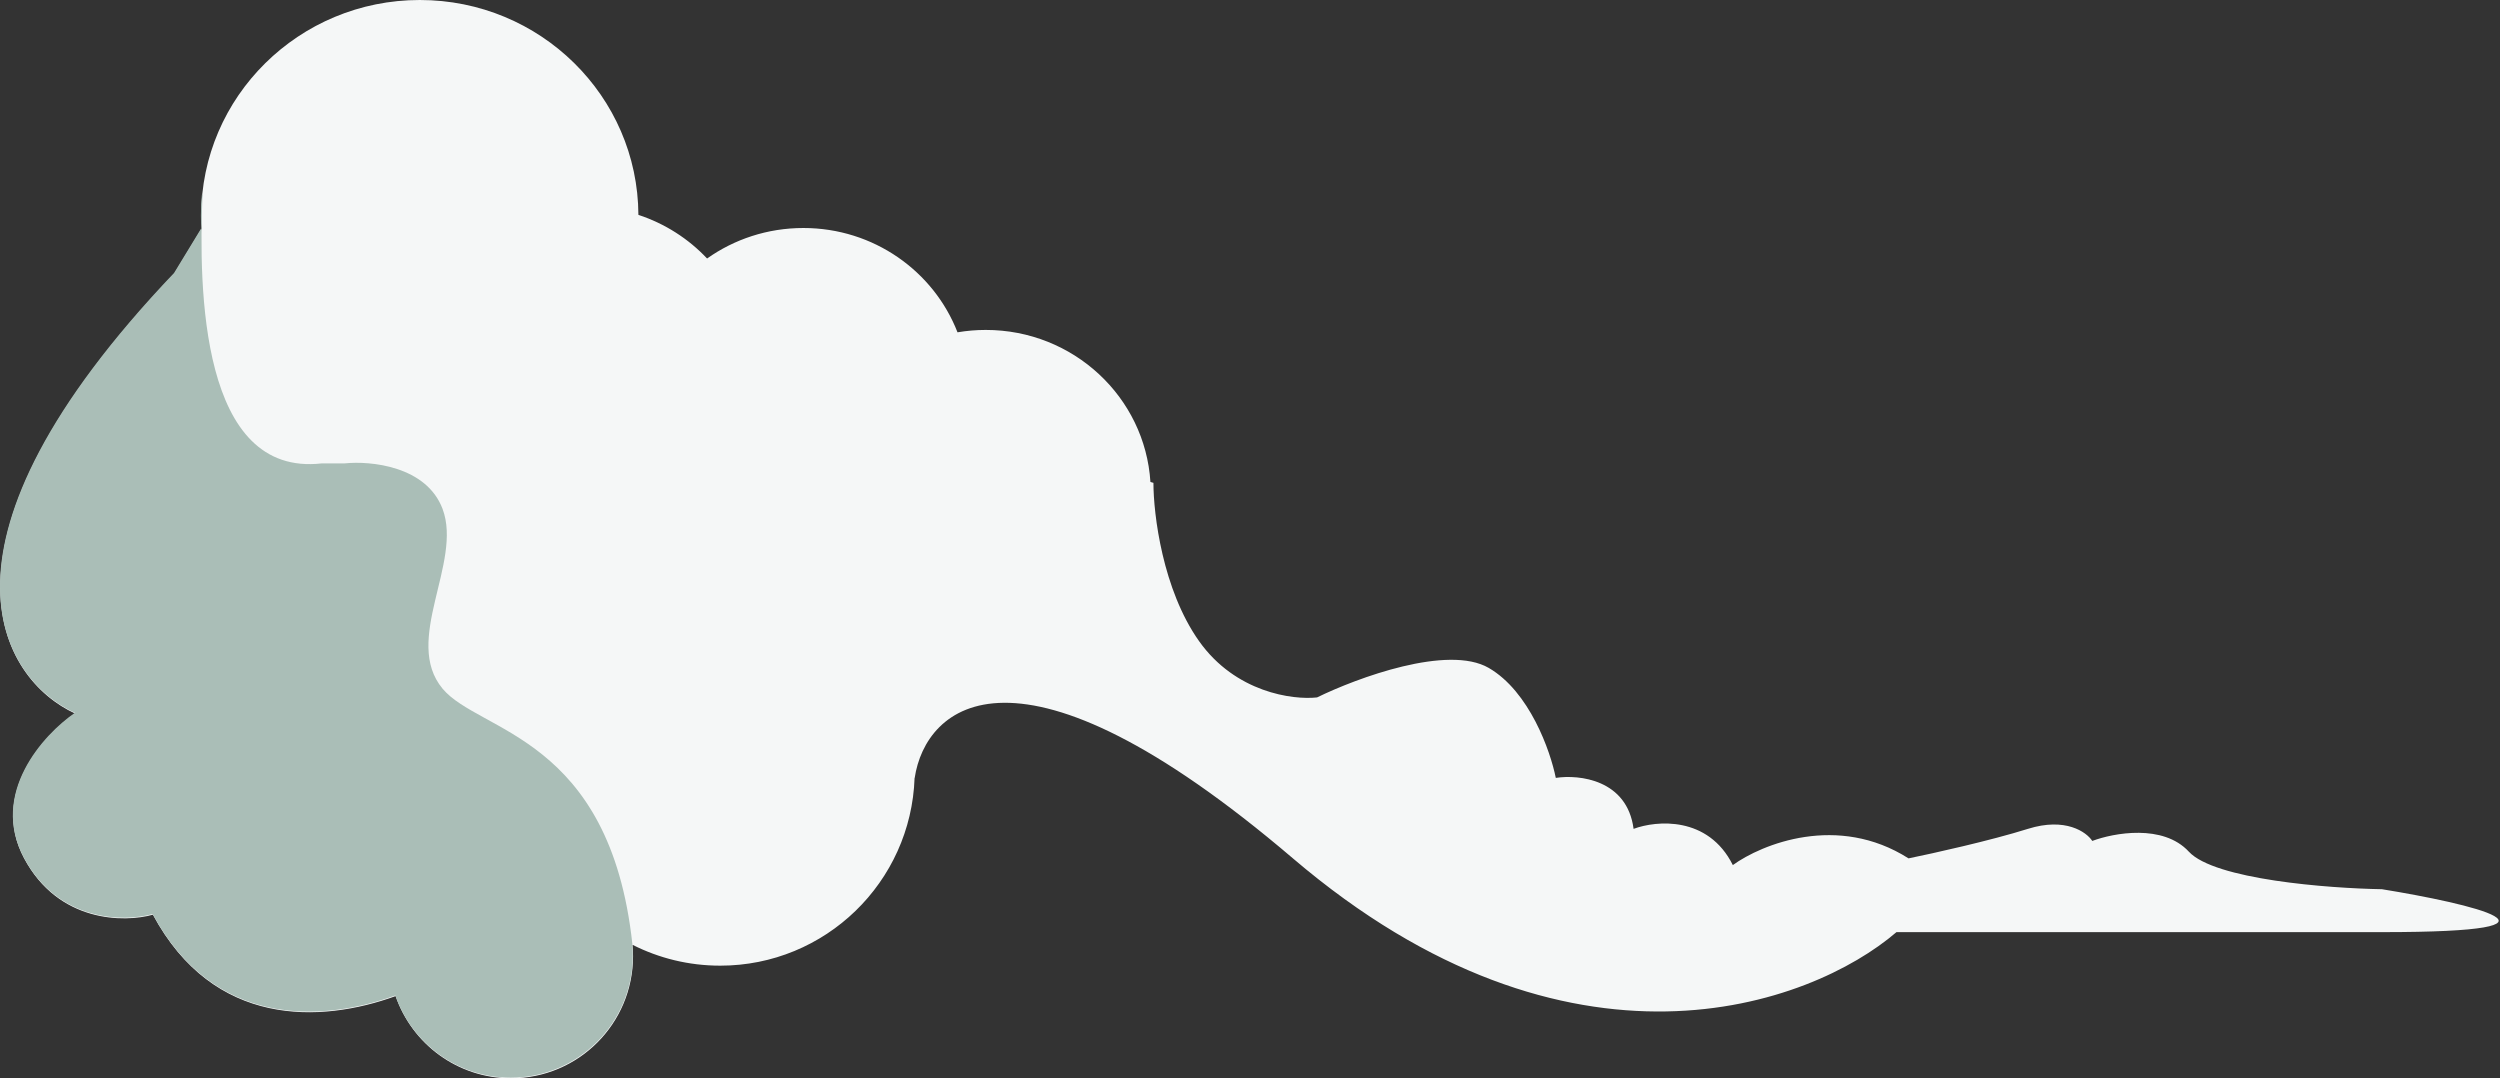
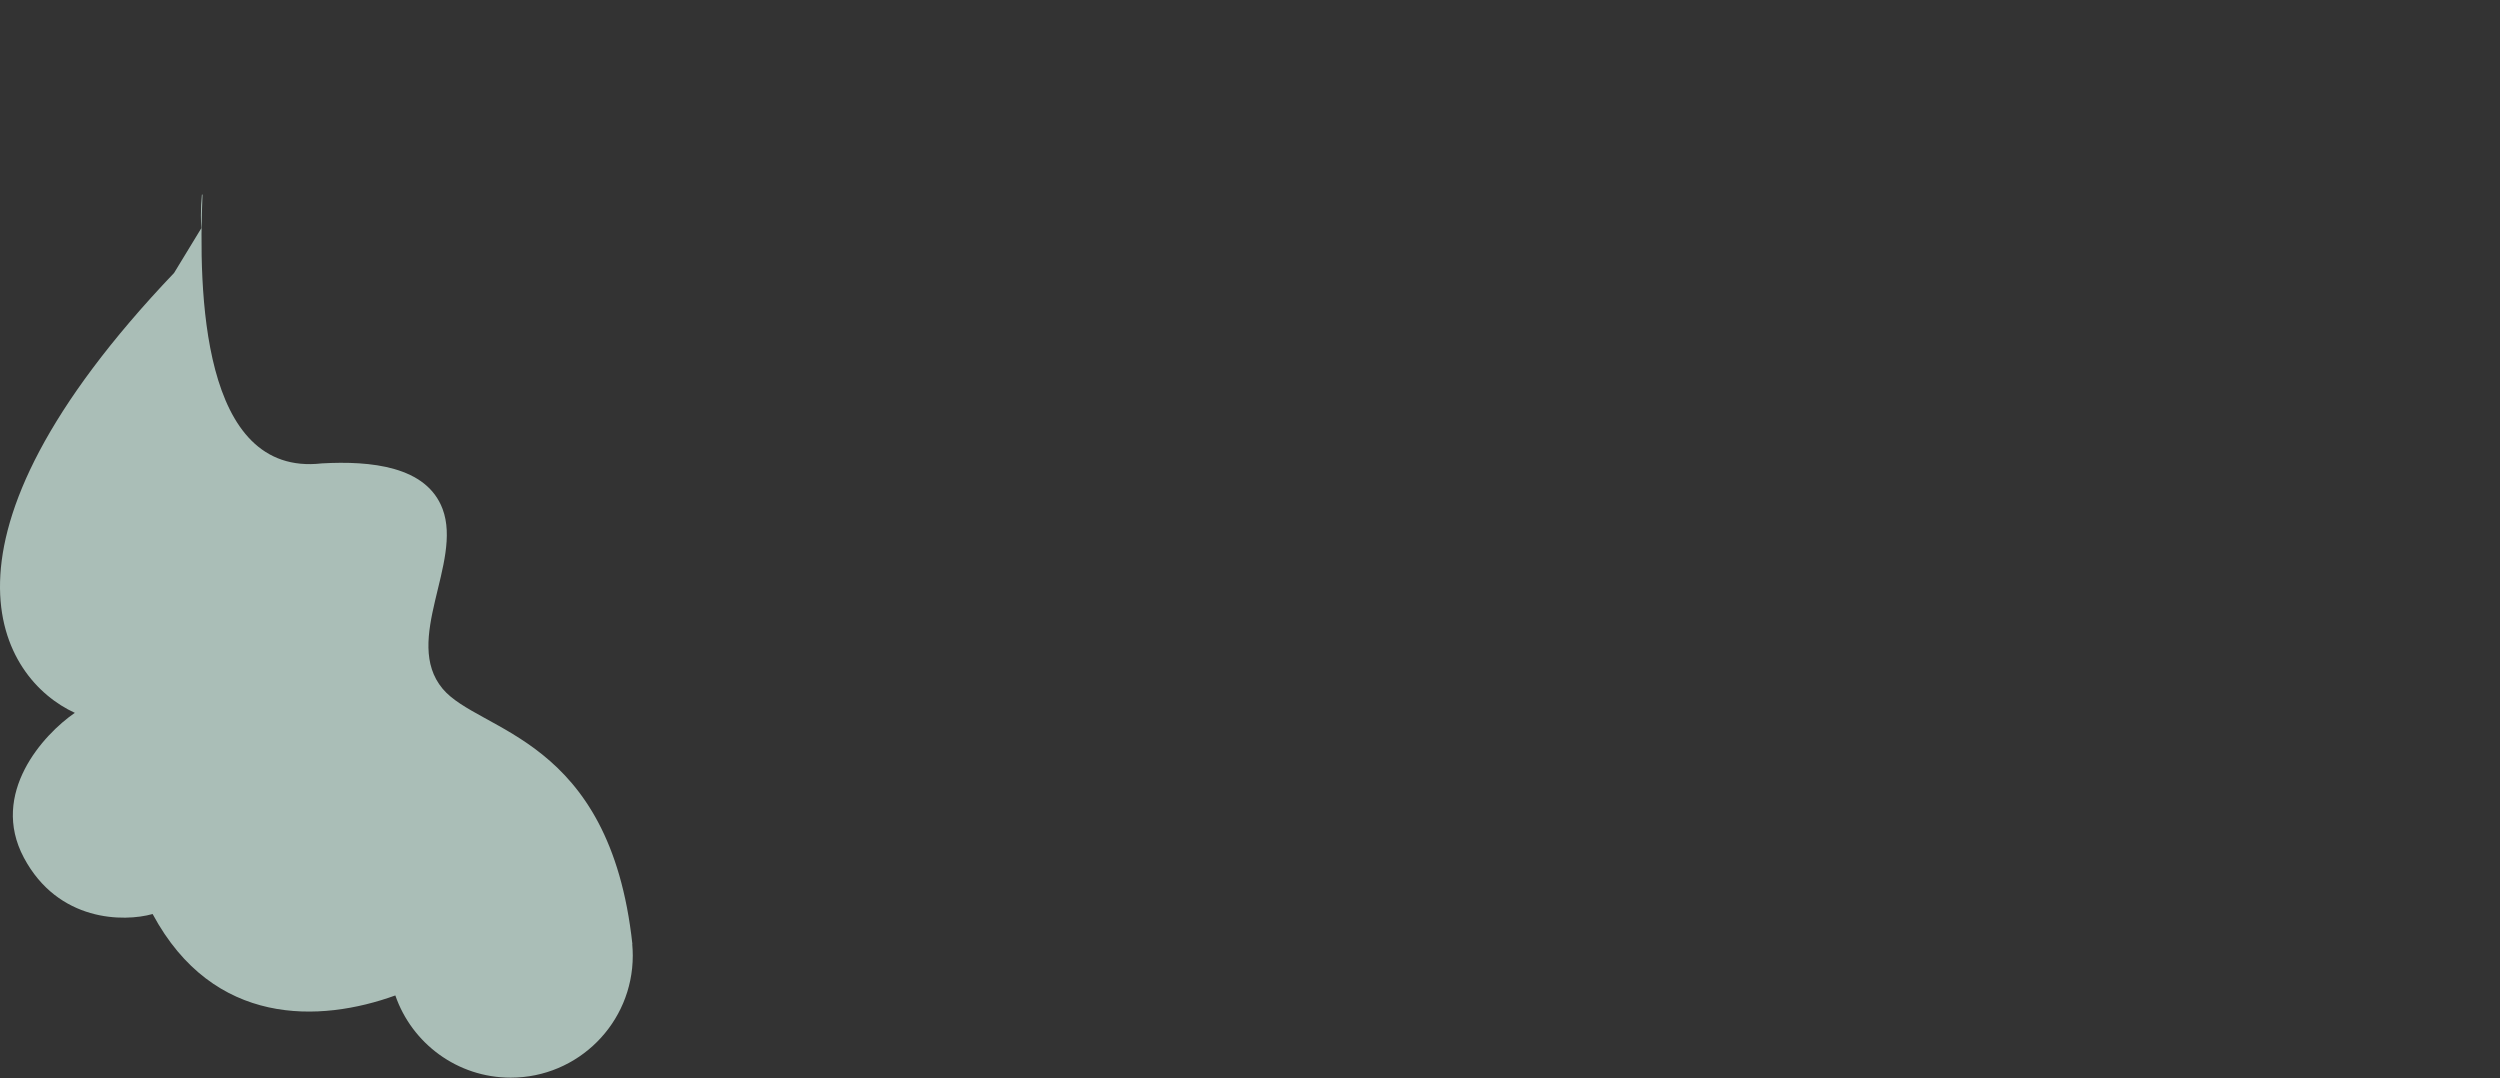
<svg xmlns="http://www.w3.org/2000/svg" viewBox="0 0 681.00 293.74" data-guides="{&quot;vertical&quot;:[],&quot;horizontal&quot;:[]}">
  <rect x="0" y="0" width="681.00" height="293.74" fill="#333333" stroke="none" />
-   <path fill="#F5F7F7" stroke="none" fill-opacity="1" stroke-width="1" stroke-opacity="1" id="tSvg4ef15e8a5e" title="Path 1" d="M114.352 0C147.144 0 173.743 26.179 173.901 58.531C181.131 60.907 187.542 65.041 192.61 70.417C199.991 65.188 209.05 62.108 218.841 62.108C238.002 62.108 254.363 73.907 260.825 90.522C263.328 90.097 265.901 89.874 268.527 89.874C292.392 89.874 311.91 108.174 313.375 131.288C313.649 131.366 313.922 131.445 314.195 131.524C314.195 140.048 316.68 160.605 326.617 174.634C336.554 188.663 352.191 190.709 358.767 189.978C369.727 184.62 394.425 175.511 405.531 181.941C416.637 188.371 422.337 204.592 423.798 211.899C430.131 210.925 443.234 212.338 444.988 225.782C451.199 223.468 465.301 222.202 472.024 235.647C479.939 229.923 500.593 221.544 519.884 233.82C526.46 232.48 542.169 228.997 552.399 225.782C562.629 222.567 568.352 226.635 569.936 229.07C575.781 226.878 589.226 224.394 596.24 231.993C603.255 239.592 634.236 241.979 648.85 242.223C672.84 246.119 706.428 253.914 648.85 253.914C604.765 253.914 560.68 253.914 516.595 253.914C493.213 274.007 427.598 298.12 352.191 233.82C276.784 169.519 252.087 192.414 249.164 211.899C249.153 211.904 249.143 211.908 249.132 211.912C248.162 240.317 224.831 263.047 196.189 263.047C187.592 263.047 179.473 260.998 172.294 257.363C172.39 258.393 172.442 259.435 172.442 260.49C172.442 278.851 157.557 293.736 139.196 293.736C124.635 293.736 112.261 284.375 107.762 271.342C87.326 278.735 58.212 279.989 41.649 249.164C33.855 251.356 15.929 251.356 6.576 233.82C-2.777 216.283 11.934 200.208 20.459 194.363C0.244 185.107 -22.651 148.183 47.495 74.53C49.966 70.47 52.437 66.41 54.908 62.35C54.838 61.182 54.801 60.005 54.801 58.82C54.801 26.335 81.463 0 114.352 0Z" />
-   <path fill="#AABEB7" stroke="none" fill-opacity="1" stroke-width="1" stroke-opacity="1" id="tSvge0c6019fb9" title="Path 2" d="M55.167 52.975C54.071 78.914 54.655 130.024 87.682 126.225C89.753 126.225 91.823 126.225 93.893 126.225C100.957 125.494 116.179 126.955 120.563 138.646C126.043 153.26 109.603 174.45 120.563 187.602C130.565 199.604 166.119 200.503 172.264 257.2C172.249 257.192 172.235 257.186 172.221 257.179C172.317 258.209 172.368 259.251 172.368 260.306C172.368 278.667 157.483 293.552 139.122 293.552C124.561 293.552 112.187 284.19 107.689 271.158C87.253 278.551 58.138 279.805 41.575 248.98C33.782 251.172 15.855 251.172 6.503 233.636C-2.85 216.099 11.861 200.024 20.386 194.179C0.17 184.923 -22.725 147.999 47.421 74.346C49.892 70.286 52.363 66.226 54.834 62.166C54.764 60.998 54.728 59.821 54.728 58.636C54.728 56.748 54.819 54.88 54.995 53.037C55.053 53.016 55.11 52.995 55.167 52.975Z" />
+   <path fill="#AABEB7" stroke="none" fill-opacity="1" stroke-width="1" stroke-opacity="1" id="tSvge0c6019fb9" title="Path 2" d="M55.167 52.975C54.071 78.914 54.655 130.024 87.682 126.225C100.957 125.494 116.179 126.955 120.563 138.646C126.043 153.26 109.603 174.45 120.563 187.602C130.565 199.604 166.119 200.503 172.264 257.2C172.249 257.192 172.235 257.186 172.221 257.179C172.317 258.209 172.368 259.251 172.368 260.306C172.368 278.667 157.483 293.552 139.122 293.552C124.561 293.552 112.187 284.19 107.689 271.158C87.253 278.551 58.138 279.805 41.575 248.98C33.782 251.172 15.855 251.172 6.503 233.636C-2.85 216.099 11.861 200.024 20.386 194.179C0.17 184.923 -22.725 147.999 47.421 74.346C49.892 70.286 52.363 66.226 54.834 62.166C54.764 60.998 54.728 59.821 54.728 58.636C54.728 56.748 54.819 54.88 54.995 53.037C55.053 53.016 55.11 52.995 55.167 52.975Z" />
  <defs />
</svg>